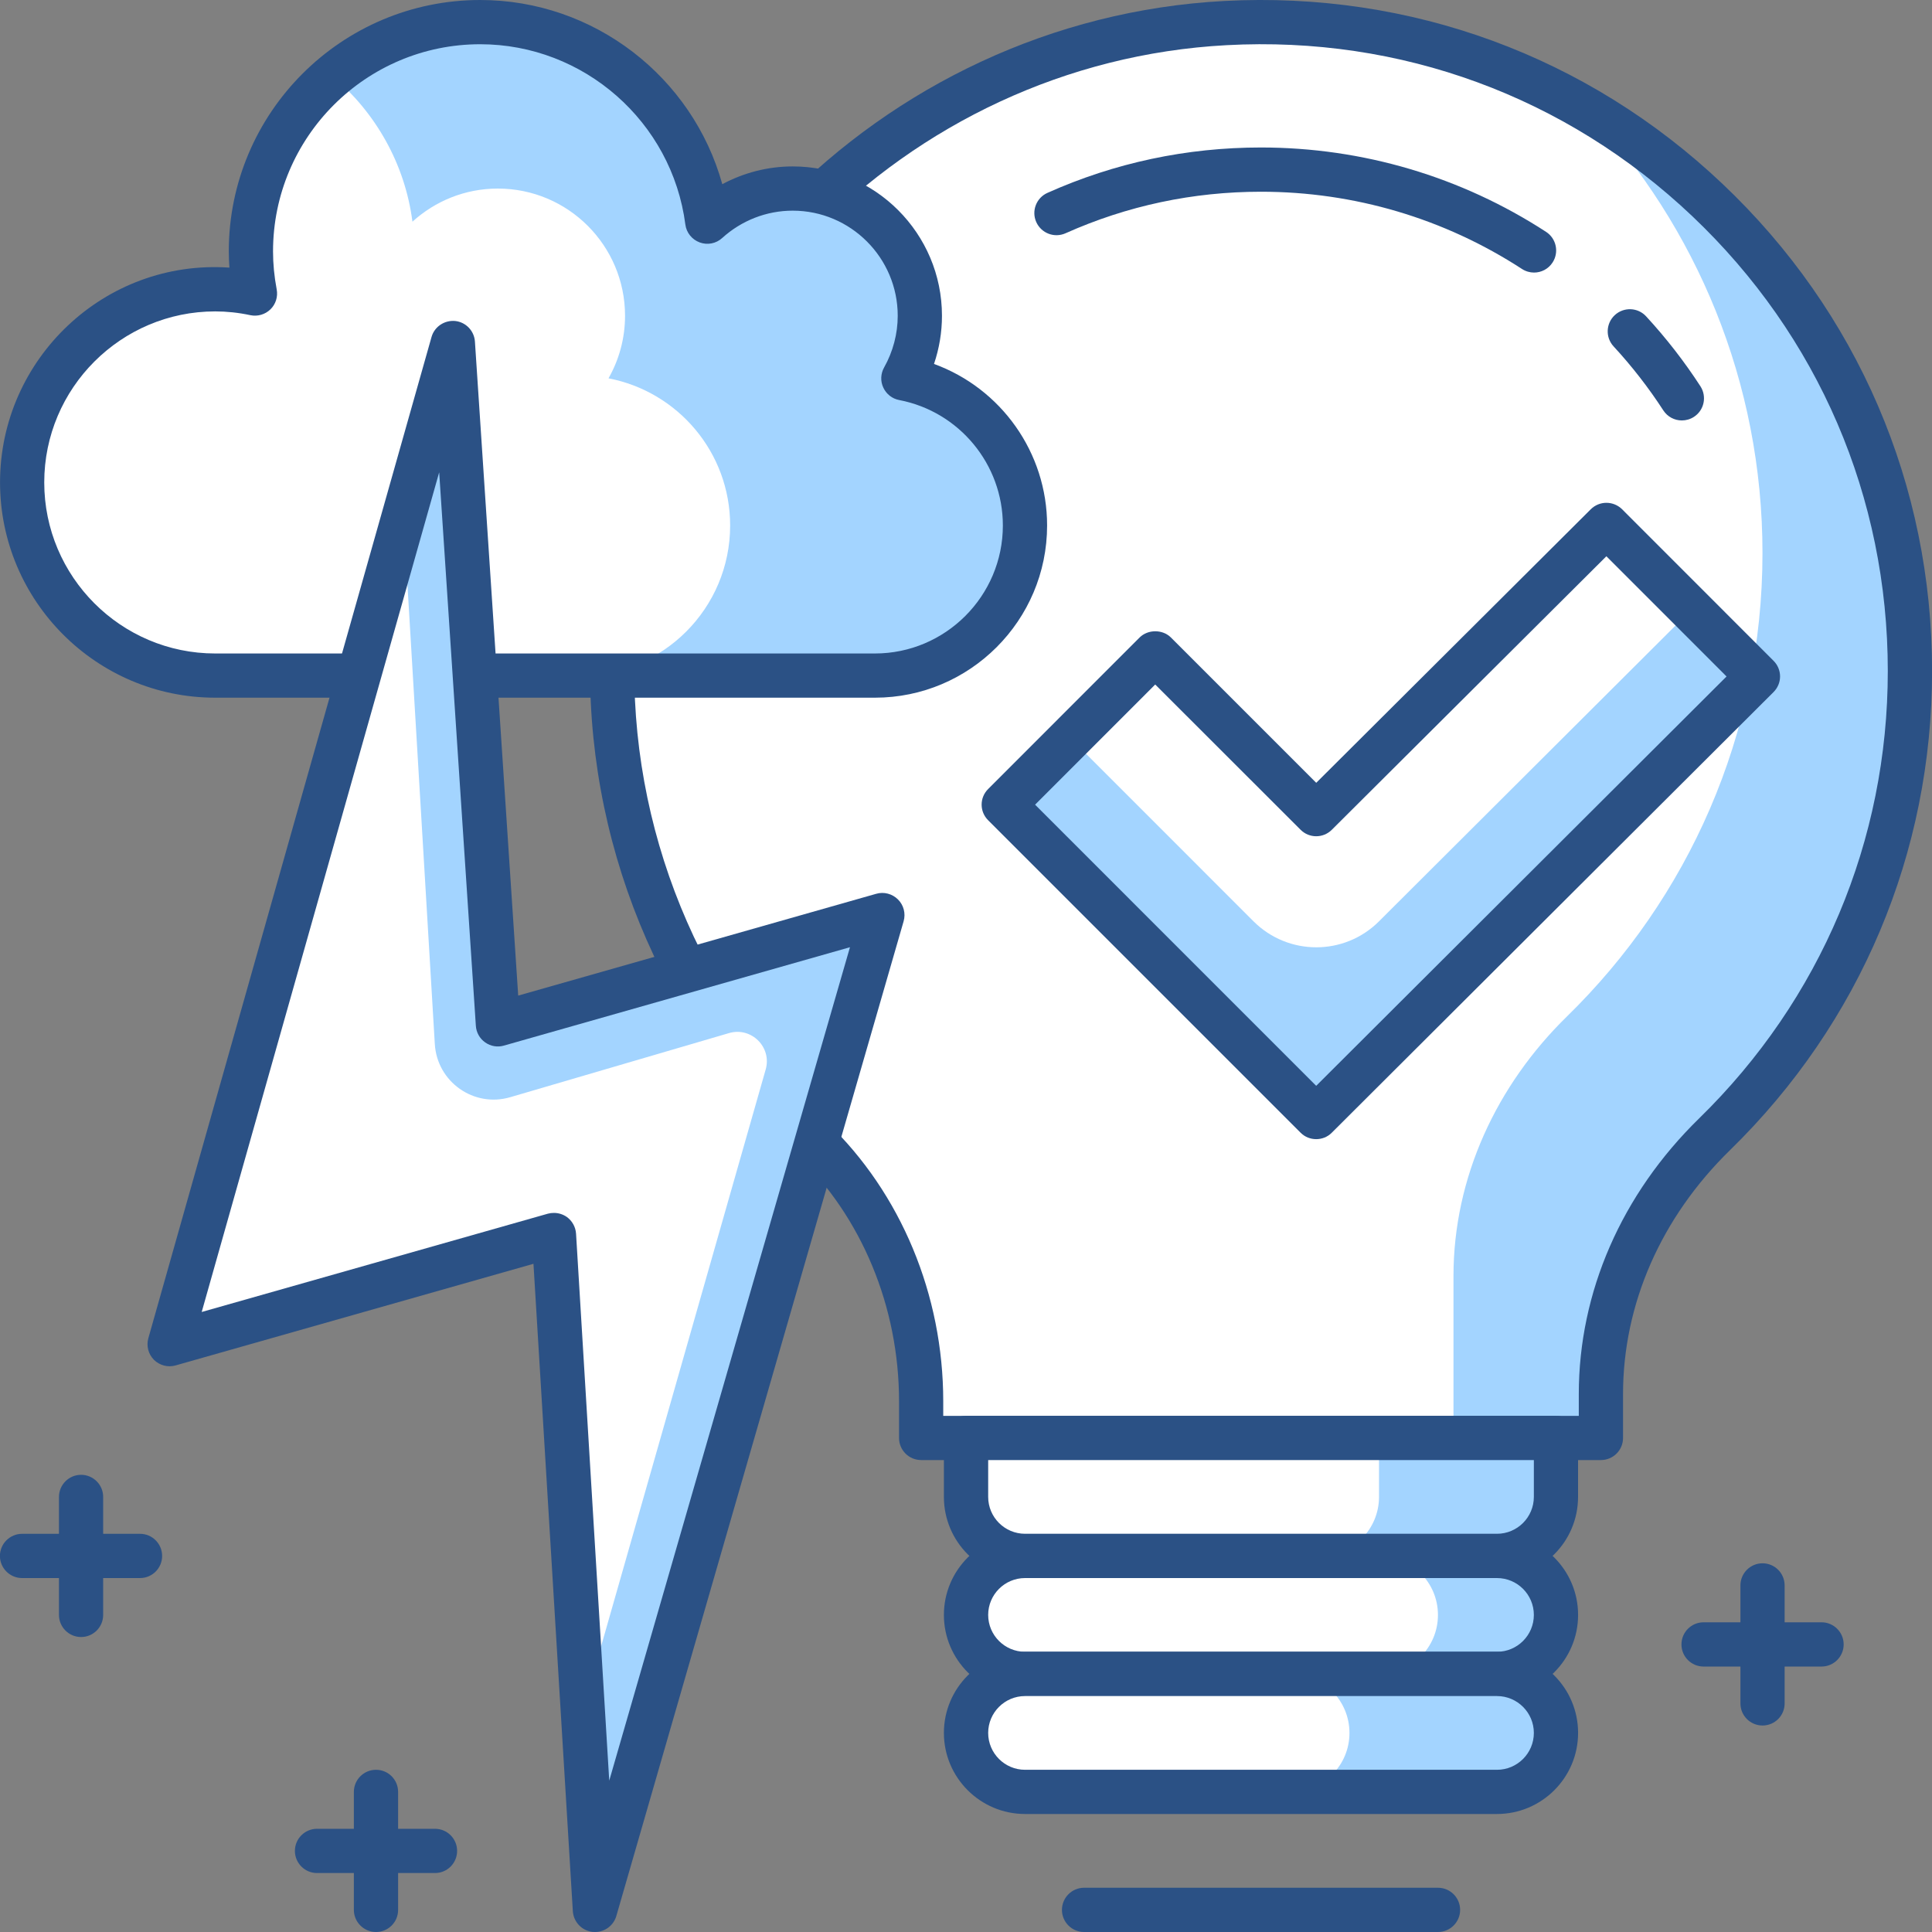
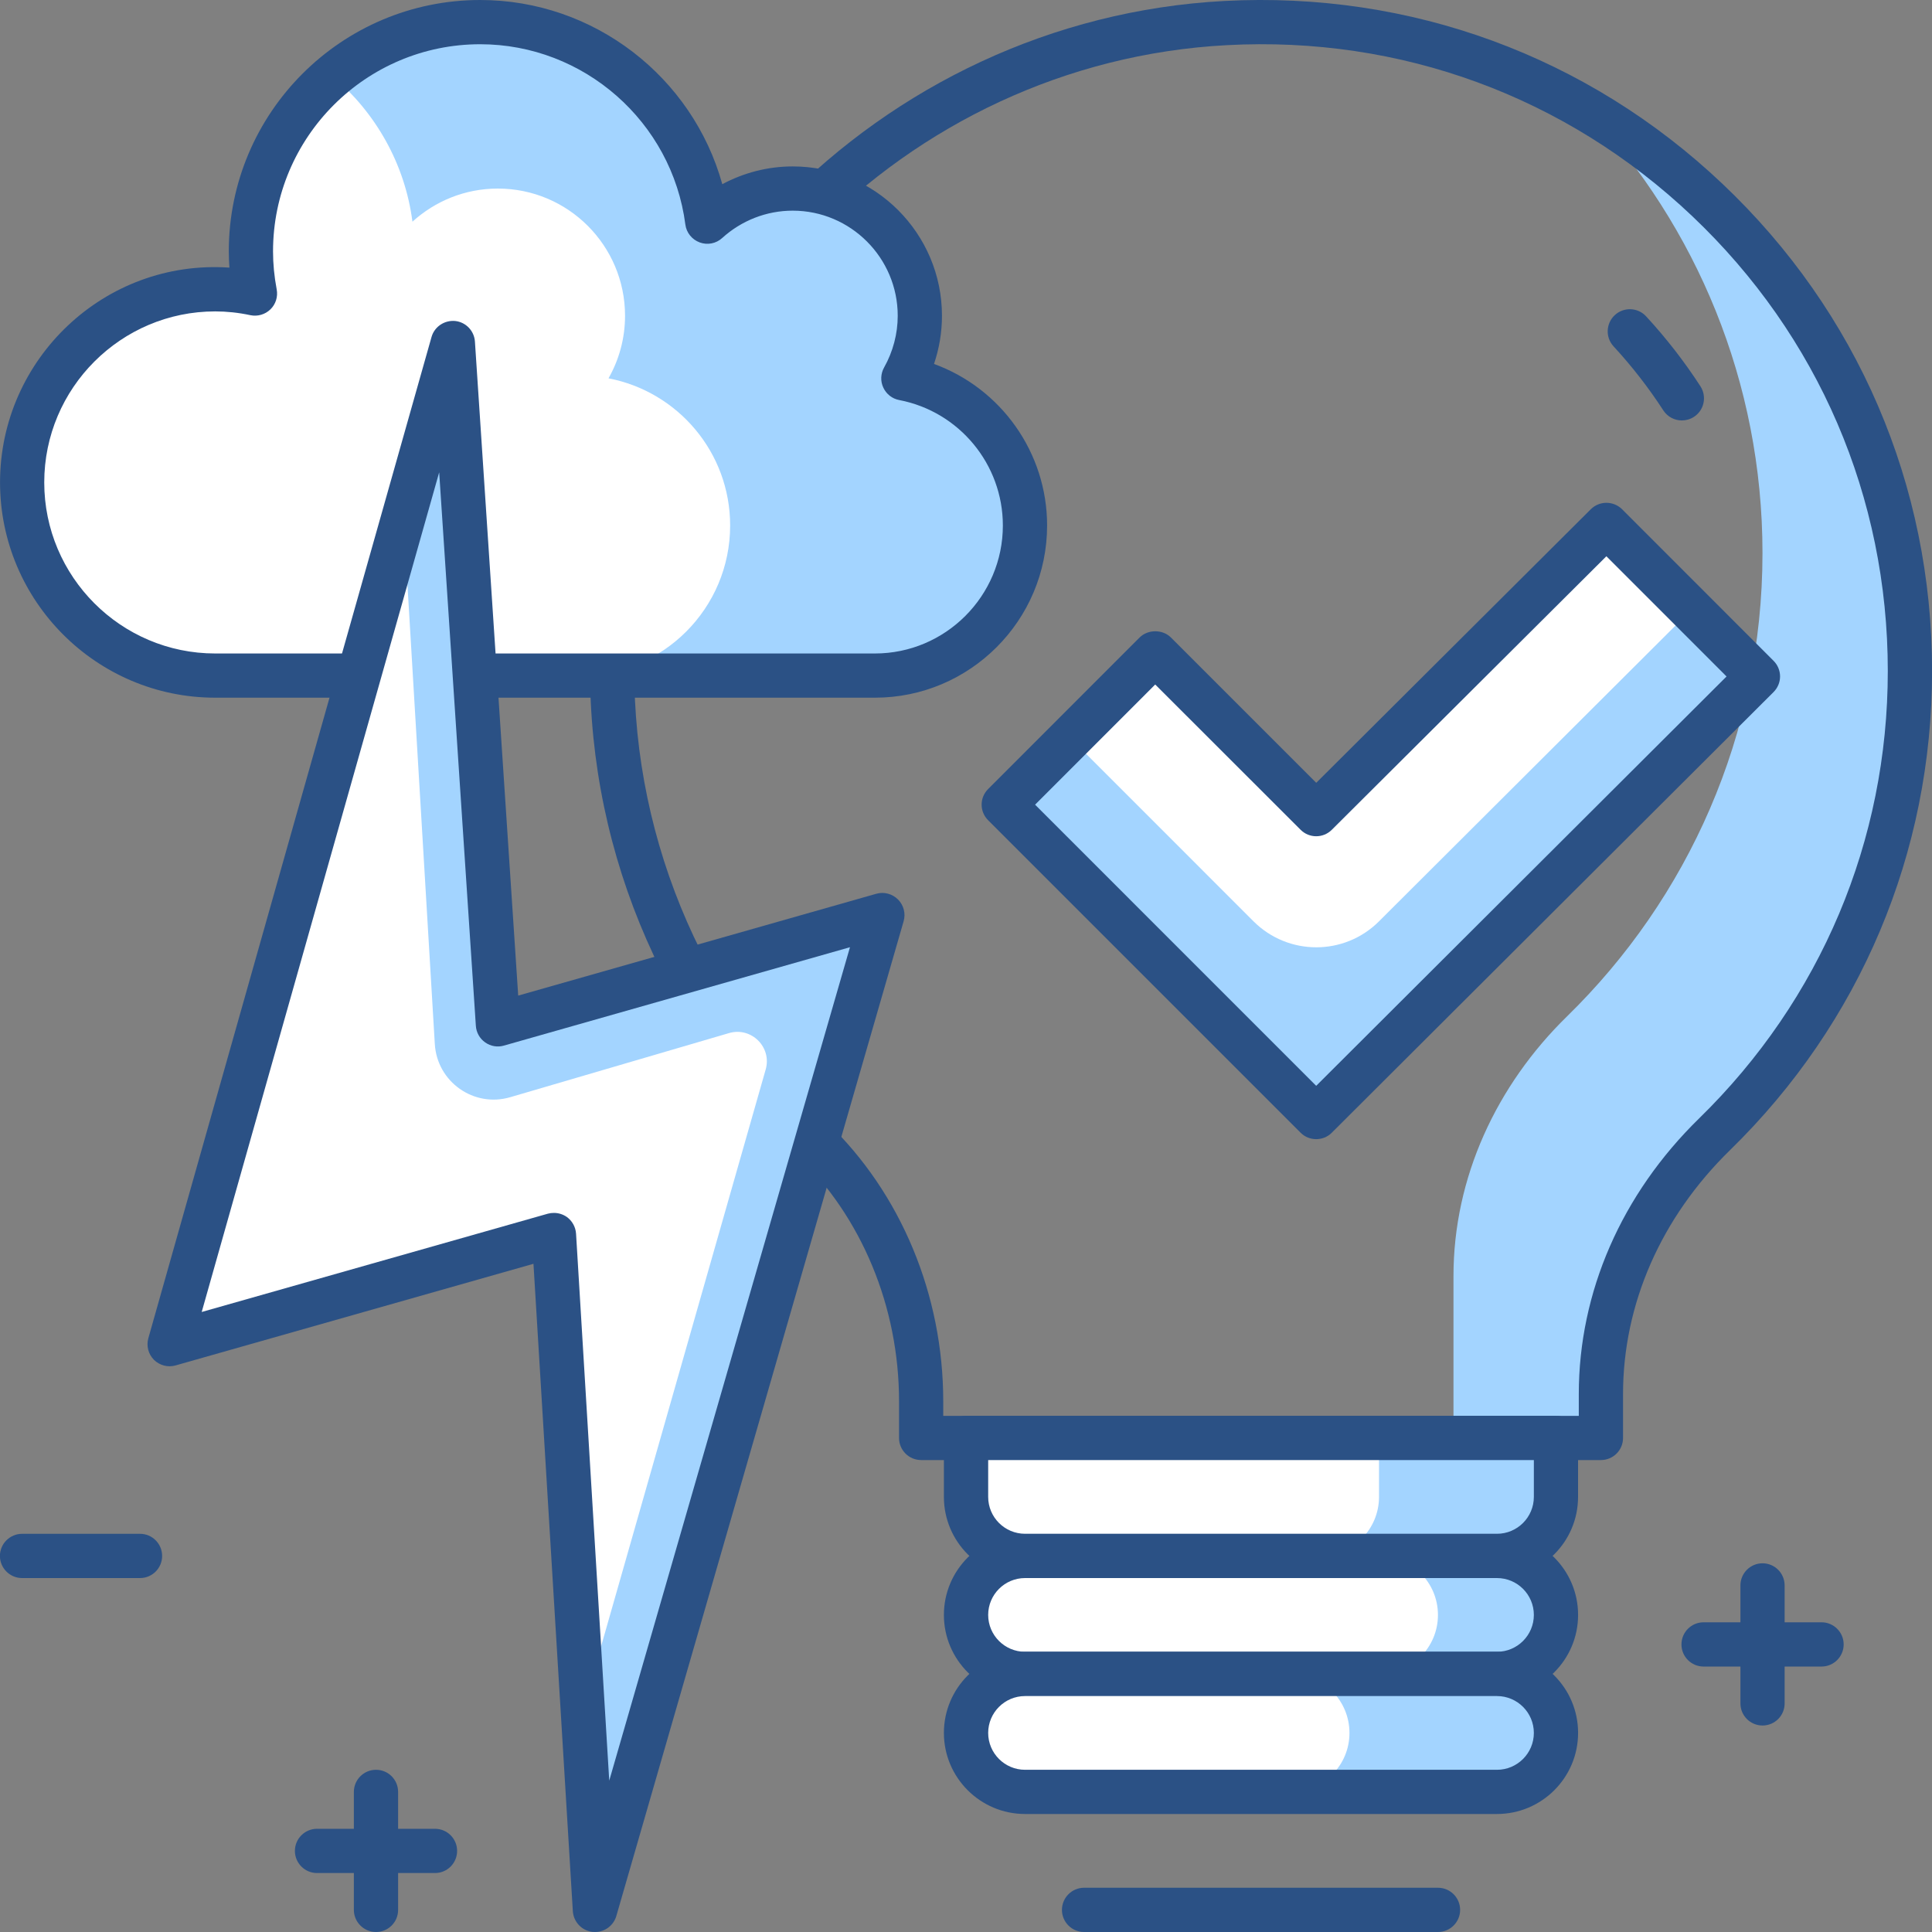
<svg xmlns="http://www.w3.org/2000/svg" version="1.1" id="Layer_1" x="0px" y="0px" width="50px" height="50px" viewBox="0 0 50 50" enable-background="new 0 0 50 50" xml:space="preserve">
  <rect x="0" y="0" width="50" height="50" fill="#808080" stroke="none" />
  <g>
-     <path fill="#FFFFFF" d="M49.429,17.366c0-9.58-8.021-17.287-17.716-16.769c-8.604,0.459-15.586,7.604-15.862,16.216   c-0.162,4.979,1.854,9.481,5.159,12.65c1.844,1.767,2.828,4.247,2.828,6.8v0.95h17.595v-1.135c0-2.554,1.114-4.941,2.941-6.726   C47.49,26.309,49.429,22.069,49.429,17.366z" />
    <path fill="#A3D4FF" d="M41.1,2.864c2.799,3,4.513,7.023,4.513,11.449c0,4.702-1.939,8.942-5.055,11.987   c-1.828,1.785-2.942,4.172-2.942,6.726v4.188h3.817v-1.135c0-2.554,1.114-4.941,2.942-6.726c3.115-3.045,5.054-7.285,5.054-11.987   C49.429,11.18,46.08,5.778,41.1,2.864z" />
    <path fill="#2B5185" d="M41.433,37.786H23.839c-0.316,0-0.572-0.256-0.572-0.572v-0.95c0-2.443-0.966-4.771-2.651-6.386   c-3.55-3.403-5.496-8.171-5.337-13.083c0.286-8.928,7.493-16.293,16.405-16.77C36.5-0.23,41.087,1.449,44.581,4.761   c3.496,3.313,5.421,7.791,5.421,12.605c0,4.701-1.855,9.104-5.227,12.397c-1.787,1.744-2.771,3.987-2.771,6.315v1.135   C42.005,37.53,41.748,37.786,41.433,37.786z M24.411,36.642h16.448v-0.563c0-2.639,1.106-5.174,3.115-7.136   c3.148-3.075,4.882-7.186,4.882-11.577c0-4.497-1.797-8.679-5.063-11.774c-3.264-3.093-7.543-4.667-12.049-4.423   C23.421,1.614,16.69,8.494,16.423,16.832c-0.147,4.587,1.669,9.04,4.984,12.219c1.908,1.829,3.004,4.459,3.004,7.213V36.642z" />
    <path fill="#A3D4FF" d="M38.742,43.32H26.528c-0.843,0-1.527-0.683-1.527-1.526l0,0c0-0.843,0.685-1.526,1.527-1.526h12.214   c0.843,0,1.526,0.684,1.526,1.526l0,0C40.269,42.638,39.585,43.32,38.742,43.32z" />
    <path fill="#FFFFFF" d="M35.688,43.32h-9.16c-0.843,0-1.527-0.683-1.527-1.526l0,0c0-0.843,0.685-1.526,1.527-1.526h9.16   c0.843,0,1.526,0.684,1.526,1.526l0,0C37.215,42.638,36.531,43.32,35.688,43.32z" />
    <path fill="#2B5185" d="M38.742,43.894H26.528c-1.158,0-2.1-0.942-2.1-2.1c0-1.158,0.941-2.1,2.1-2.1h12.214   c1.157,0,2.099,0.941,2.099,2.1C40.841,42.951,39.899,43.894,38.742,43.894z M26.528,40.84c-0.526,0-0.954,0.428-0.954,0.954   s0.428,0.954,0.954,0.954h12.214c0.526,0,0.954-0.428,0.954-0.954s-0.428-0.954-0.954-0.954H26.528z" />
    <path fill="#A3D4FF" d="M38.742,46.374H26.528c-0.843,0-1.527-0.683-1.527-1.526l0,0c0-0.844,0.685-1.527,1.527-1.527h12.214   c0.843,0,1.526,0.684,1.526,1.527l0,0C40.269,45.691,39.585,46.374,38.742,46.374z" />
    <path fill="#FFFFFF" d="M33.398,46.374h-6.87c-0.843,0-1.527-0.683-1.527-1.526l0,0c0-0.844,0.685-1.527,1.527-1.527h6.87   c0.843,0,1.526,0.684,1.526,1.527l0,0C34.925,45.691,34.241,46.374,33.398,46.374z" />
    <path fill="#2B5185" d="M38.742,46.946H26.528c-1.158,0-2.1-0.941-2.1-2.099c0-1.158,0.941-2.1,2.1-2.1h12.214   c1.157,0,2.099,0.941,2.099,2.1C40.841,46.005,39.899,46.946,38.742,46.946z M26.528,43.894c-0.526,0-0.954,0.428-0.954,0.954   s0.428,0.954,0.954,0.954h12.214c0.526,0,0.954-0.428,0.954-0.954s-0.428-0.954-0.954-0.954H26.528z" />
    <path fill="#A3D4FF" d="M38.742,40.268H26.528c-0.843,0-1.527-0.684-1.527-1.527v-1.526h15.268v1.526   C40.269,39.584,39.585,40.268,38.742,40.268z" />
    <path fill="#FFFFFF" d="M34.161,40.268h-7.633c-0.843,0-1.527-0.684-1.527-1.527v-1.526h10.688v1.526   C35.688,39.584,35.005,40.268,34.161,40.268z" />
    <path fill="#2B5185" d="M38.742,40.84H26.528c-1.158,0-2.1-0.941-2.1-2.1v-1.526c0-0.316,0.257-0.572,0.572-0.572h15.268   c0.316,0,0.572,0.256,0.572,0.572v1.526C40.841,39.898,39.899,40.84,38.742,40.84z M25.574,37.786v0.954   c0,0.526,0.428,0.954,0.954,0.954h12.214c0.526,0,0.954-0.428,0.954-0.954v-0.954H25.574z" />
    <path fill="#2B5185" d="M37.215,50h-9.16c-0.315,0-0.572-0.257-0.572-0.572c0-0.316,0.257-0.573,0.572-0.573h9.16   c0.316,0,0.573,0.257,0.573,0.573C37.788,49.743,37.531,50,37.215,50z" />
    <polygon fill="#FFFFFF" points="45.495,17.506 41.574,13.587 34.063,21.068 29.898,16.904 25.978,20.825 34.063,28.909  " />
    <path fill="#A3D4FF" d="M32.441,23.844L27.7,19.102l-1.723,1.723l8.086,8.084l11.432-11.403l-1.725-1.723l-8.084,8.063   C34.789,24.741,33.338,24.739,32.441,23.844z" />
    <path fill="#2B5185" d="M34.063,29.481c-0.147,0-0.293-0.055-0.404-0.167l-8.085-8.085c-0.226-0.224-0.226-0.586,0-0.81   l3.919-3.921c0.216-0.214,0.595-0.214,0.81,0l3.761,3.761l7.105-7.079c0.226-0.224,0.586-0.222,0.811,0l3.919,3.921   c0.108,0.107,0.169,0.253,0.169,0.405s-0.061,0.297-0.169,0.405L34.467,29.314C34.356,29.427,34.209,29.481,34.063,29.481z    M26.788,20.825l7.275,7.276l10.62-10.594l-3.11-3.111l-7.106,7.079c-0.225,0.224-0.586,0.222-0.808-0.001l-3.762-3.759   L26.788,20.825z" />
    <path fill="#FFFFFF" d="M23.378,9.791c0.271-0.479,0.429-1.03,0.429-1.619c0-1.817-1.474-3.292-3.292-3.292   c-0.852,0-1.625,0.327-2.209,0.857c-0.378-2.914-2.862-5.165-5.878-5.165c-3.278,0-5.935,2.657-5.935,5.933   c0,0.374,0.039,0.737,0.105,1.09c-0.332-0.07-0.675-0.11-1.028-0.11c-2.76,0-4.997,2.238-4.997,4.999s2.237,4.999,4.997,4.999   c1.744,0,15.867,0,17.073,0c2.145,0,3.883-1.739,3.883-3.884C26.526,11.707,25.172,10.135,23.378,9.791z" />
    <path fill="#A3D4FF" d="M23.378,9.791c0.271-0.479,0.429-1.03,0.429-1.619c0-1.817-1.475-3.292-3.292-3.292   c-0.852,0-1.625,0.327-2.209,0.857c-0.378-2.914-2.862-5.165-5.878-5.165c-1.456,0-2.772,0.545-3.805,1.415   c1.097,0.932,1.857,2.25,2.051,3.75c0.585-0.531,1.358-0.857,2.21-0.857c1.818,0,3.292,1.475,3.292,3.292   c0,0.589-0.156,1.141-0.428,1.619c1.793,0.344,3.148,1.916,3.148,3.809c0,2.145-1.739,3.884-3.885,3.884c3.646,0,7.065,0,7.632,0   c2.145,0,3.883-1.739,3.883-3.884C26.526,11.707,25.172,10.135,23.378,9.791z" />
    <path fill="#2B5185" d="M22.644,18.056H5.57c-3.071,0-5.569-2.5-5.569-5.572c0-3.192,2.704-5.779,5.936-5.558   c-0.01-0.142-0.016-0.283-0.016-0.42C5.921,2.918,8.84,0,12.428,0c2.946,0,5.497,1.995,6.265,4.767   c0.558-0.299,1.182-0.46,1.823-0.46c2.13,0,3.862,1.734,3.862,3.865c0,0.425-0.07,0.845-0.206,1.247   c1.732,0.63,2.927,2.291,2.927,4.18C27.099,16.057,25.1,18.056,22.644,18.056z M5.57,8.059c-2.439,0-4.425,1.986-4.425,4.426   c0,2.44,1.985,4.427,4.425,4.427h17.073c1.824,0,3.311-1.486,3.311-3.313c0-1.582-1.128-2.947-2.683-3.246   c-0.182-0.034-0.334-0.155-0.411-0.322c-0.079-0.167-0.069-0.362,0.021-0.522c0.23-0.409,0.352-0.871,0.352-1.337   c0-1.499-1.219-2.72-2.718-2.72c-0.674,0-1.322,0.252-1.825,0.708c-0.158,0.145-0.383,0.188-0.582,0.114   c-0.2-0.074-0.344-0.252-0.371-0.463c-0.345-2.66-2.628-4.666-5.31-4.666c-2.958,0-5.361,2.405-5.361,5.361   c0,0.321,0.031,0.643,0.095,0.985C7.196,7.68,7.136,7.872,6.999,8.006C6.861,8.14,6.665,8.196,6.48,8.157   C6.172,8.091,5.866,8.059,5.57,8.059z" />
    <polygon fill="#FFFFFF" points="22.835,23.681 12.887,26.511 11.72,8.876 4.39,34.786 14.337,31.962 15.398,49.428  " />
    <path fill="#A3D4FF" d="M22.835,23.681l-9.948,2.83L11.72,8.876l-1.279,4.52l0.812,13.625c0.059,0.98,1.012,1.651,1.953,1.374   l5.662-1.659c0.576-0.168,1.113,0.364,0.948,0.942l-4.731,16.58l0.314,5.17L22.835,23.681z" />
    <path fill="#2B5185" d="M15.398,50c-0.021,0-0.041-0.001-0.063-0.003c-0.277-0.03-0.491-0.257-0.51-0.534l-1.019-16.756   l-9.262,2.63c-0.198,0.057-0.413,0-0.561-0.146C3.838,35.044,3.783,34.83,3.84,34.63l7.328-25.909   c0.076-0.269,0.337-0.439,0.611-0.414c0.277,0.029,0.493,0.254,0.512,0.532l1.12,16.927l9.266-2.635c0.2-0.058,0.415,0,0.563,0.147   c0.148,0.147,0.203,0.363,0.146,0.563l-7.436,25.747C15.877,49.834,15.652,50,15.398,50z M14.337,31.39   c0.117,0,0.232,0.036,0.331,0.104c0.14,0.101,0.229,0.26,0.24,0.433l0.859,14.156l6.23-21.569l-8.956,2.546   c-0.166,0.049-0.344,0.017-0.484-0.082c-0.143-0.1-0.231-0.258-0.242-0.431l-0.949-14.323l-6.146,21.73l8.959-2.544   C14.231,31.396,14.283,31.39,14.337,31.39z" />
-     <path fill="#2B5185" d="M39.701,7.054c-0.106,0-0.215-0.03-0.311-0.092c-2.01-1.308-4.346-2-6.756-2   c-1.762,0-3.463,0.362-5.058,1.075c-0.289,0.129-0.627,0-0.757-0.289c-0.13-0.288,0-0.627,0.288-0.756   c1.742-0.78,3.603-1.175,5.526-1.175c2.632,0,5.183,0.756,7.38,2.184c0.264,0.172,0.34,0.526,0.168,0.792   C40.072,6.961,39.89,7.054,39.701,7.054z" />
    <path fill="#2B5185" d="M43.526,10.881c-0.188,0-0.37-0.092-0.48-0.261c-0.379-0.584-0.812-1.142-1.288-1.657   c-0.214-0.233-0.198-0.595,0.034-0.809c0.232-0.214,0.596-0.2,0.809,0.033c0.52,0.563,0.992,1.172,1.406,1.81   c0.171,0.265,0.098,0.62-0.169,0.792C43.742,10.851,43.634,10.881,43.526,10.881z" />
    <path fill="#2B5185" d="M11.258,48.474H8.204c-0.315,0-0.572-0.257-0.572-0.573c0-0.315,0.257-0.572,0.572-0.572h3.054   c0.317,0,0.572,0.257,0.572,0.572C11.83,48.217,11.575,48.474,11.258,48.474z" />
    <path fill="#2B5185" d="M9.731,50c-0.315,0-0.573-0.257-0.573-0.572v-3.054c0-0.316,0.258-0.572,0.573-0.572   c0.317,0,0.572,0.256,0.572,0.572v3.054C10.304,49.743,10.049,50,9.731,50z" />
    <path fill="#2B5185" d="M3.624,40.84H0.571c-0.315,0-0.573-0.257-0.573-0.572c0-0.316,0.258-0.573,0.573-0.573h3.053   c0.317,0,0.572,0.257,0.572,0.573C4.196,40.583,3.941,40.84,3.624,40.84z" />
-     <path fill="#2B5185" d="M2.098,42.366c-0.315,0-0.572-0.256-0.572-0.572V38.74c0-0.315,0.257-0.572,0.572-0.572   c0.316,0,0.572,0.257,0.572,0.572v3.054C2.67,42.11,2.414,42.366,2.098,42.366z" />
    <path fill="#2B5185" d="M47.142,43.13h-3.054c-0.317,0-0.572-0.257-0.572-0.572c0-0.316,0.255-0.573,0.572-0.573h3.054   c0.315,0,0.572,0.257,0.572,0.573C47.714,42.873,47.457,43.13,47.142,43.13z" />
    <path fill="#2B5185" d="M45.614,44.656c-0.316,0-0.572-0.256-0.572-0.572V41.03c0-0.315,0.256-0.572,0.572-0.572   s0.572,0.257,0.572,0.572v3.054C46.187,44.4,45.931,44.656,45.614,44.656z" />
  </g>
</svg>